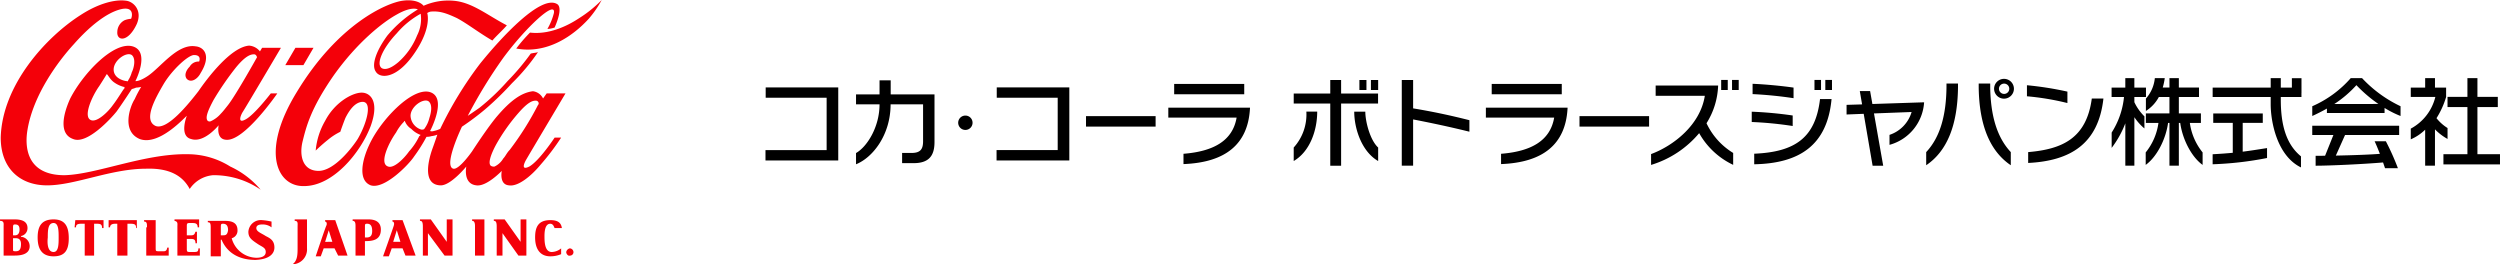
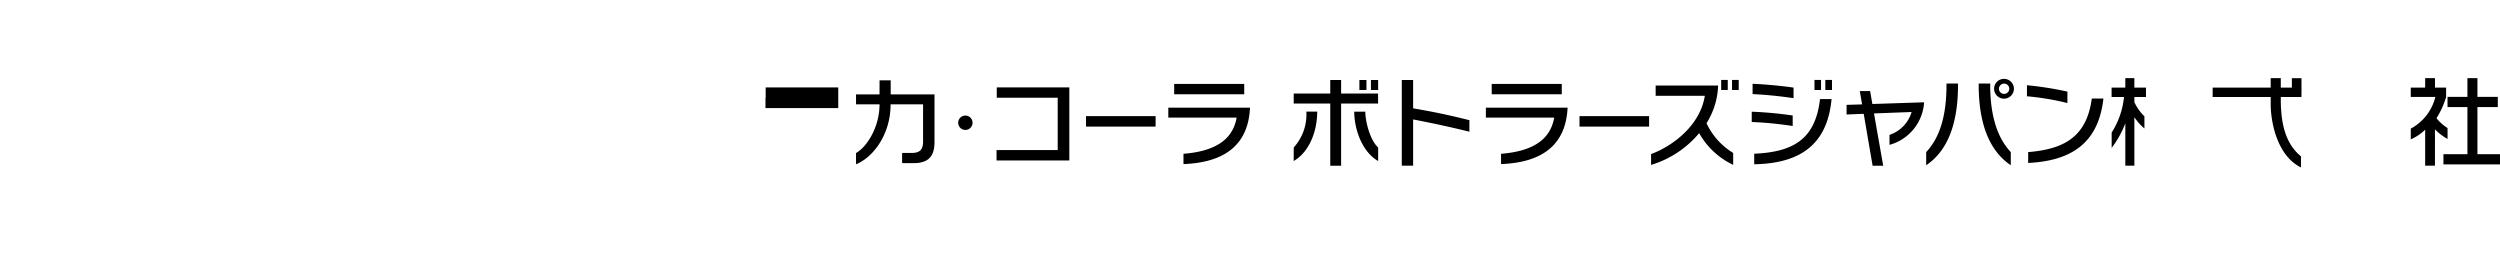
<svg xmlns="http://www.w3.org/2000/svg" width="460.885" height="48.722" viewBox="0 0 460.885 48.722">
  <defs>
    <clipPath id="a">
      <path d="M0 0h319.763v16.613H0z" />
    </clipPath>
  </defs>
-   <path d="M48.054 34.973a15.186 15.186 0 00-8.81-2.673 5.758 5.758 0 00-4.271 2.54c-1.34-2.54-3.871-3.871-8.009-3.74-6.541 0-13.082 3.07-18.288 3.07-4.943.002-8.543-3.07-8.543-8.808C.4 15.618 8.543 6.808 14.816 2.8 18.287.531 21.357-.137 23.226.13c1.335.133 3.07 1.735 2 4.272-1.6 3.471-3.738 3.2-3.6 1.468a2.464 2.464 0 011.335-2.136 3.9 3.9 0 011.2-.267c.267-.534.534-2.4-2-1.735s-5.606 3.07-8.543 6.407c-2.937 3.2-7.475 9.344-8.543 15.751-.537 3.074-.27 8.41 6.805 8.41 5.873-.133 14.683-4 22.693-3.871a14.784 14.784 0 017.875 2.271 16.26 16.26 0 015.606 4.272m1.869-17.752h1.2s-6.14 8.944-9.478 8.543c-1.869-.133-1.335-2.67-1.335-2.67s-2.67 3.337-5.072 2.536c-2.269-.534-.8-4.272-.8-4.272-.267.133-5.072 5.606-8.677 4.272-3.471-1.468-1.735-6.14-.934-7.342a20.807 20.807 0 011.2-2.269 4.737 4.737 0 01-.934.133 5.249 5.249 0 01-.8.267s-1.735 2.67-2.8 4.138c-1.068 1.335-5.473 6.14-8.009 5.072-2.67-.934-1.869-4.539-.534-7.475 2.4-4.672 8.009-10.545 11.48-9.611 3.337.934.534 6.407.534 6.407s.667.133 2.269-.934c2.4-1.6 5.473-6.007 8.81-5.473 1.6.133 2.937 1.735.934 4.939-.534 1.068-1.735 1.869-2.536 1.068-.534-.667-.133-1.6.534-2.269a1.878 1.878 0 011.735-.934s.534-1.2-.934-1.2c-1.068 0-4 2.67-5.606 5.339-1.468 2.536-3.871 6.674-1.468 7.742 2.136.8 6.007-4 7.876-6.407 1.735-2.536 6.007-8.143 9.344-8.41a2.8 2.8 0 012 1.068l.4-.667h3.471s-6.541 11.079-7.075 11.88c-.4.667-.934 2.136.534 1.335 1.601-.802 4.671-4.806 4.671-4.806zm-27.1-1.2a5.354 5.354 0 01-1.735-.8c-.8-.534-1.2-1.468-1.335-1.468 0-.133 0-.133-.133 0 0 0-.133.267-1.335 2.136-1.335 1.869-3.07 5.74-1.468 6.274 1.068.4 3.07-1.468 4-2.8.934-1.2 2-3.07 2.136-3.07.006-.274.006-.274-.127-.274zm1.468-5.873c-.934-.667-3.337.934-3.337 2.67s2.136 2.136 2.4 2.136c0 0 .267.133.267-.133a5.109 5.109 0 00.667-1.468c.406-.804.807-2.54.006-3.207zm17.754 9.211c1.468-1.869 5.339-8.81 5.339-8.81s-.133-.534-.534-.534c-.534 0-1.468.133-3.337 2.4a54.771 54.771 0 00-4.138 6.007c-1.068 2-1.6 3.337-1.068 3.871a.6.6 0 00.667 0 5.324 5.324 0 001.735-1.335c.404-.4.805-.934 1.339-1.602zM57.799 8.81h-3.337l-1.869 3.2h3.34zm48.989-5.473c-2.4 1.6-5.74 3.07-9.077 2.67a28.752 28.752 0 00-2.536 2.937c5.74 1.068 10.545-2.4 13.349-5.473A19.084 19.084 0 00110.926 0a22.555 22.555 0 01-4.138 3.337zm-9.744 26.03c-.4.667-1.068 2.136.534 1.335 1.869-1.068 4.672-5.339 4.672-5.339h1.2a42.969 42.969 0 01-3.737 4.937c-1.869 2.269-4.272 4.138-5.873 3.871-1.869-.133-1.335-2.67-1.335-2.67s-2.8 2.937-4.672 2.67c-2.536-.267-1.869-3.471-1.869-3.471s-2.937 3.6-4.805 3.471c-3.07-.133-2.4-4-1.468-6.674.534-1.468.934-2.67.934-2.67a4.363 4.363 0 01-1.068.267 3.007 3.007 0 01-.934.133 28.649 28.649 0 01-2.269 3.6c-.934 1.468-5.473 6.14-8.009 5.339-2.4-.934-1.6-4.672-.267-7.475 2-4.405 7.742-10.545 11.079-9.744 3.471.934.133 7.208.133 7.208a1.042 1.042 0 00.667 0 5.341 5.341 0 001.2-.4 68.62 68.62 0 017.342-12.014C92.372 6.941 99.847-1.2 102.784.8c.667.534.4 2.136-.534 4.272a4.743 4.743 0 01-1.335.267 11.238 11.238 0 001.2-2.937c.4-2.536-5.206 2.67-9.344 8.276a89.351 89.351 0 00-6.538 10.68s.8-.534 2.136-1.468a40.942 40.942 0 005.204-4.94 42.6 42.6 0 004.272-5.072c.534-.133.934-.133 1.335-.267a37.4 37.4 0 01-4.805 5.74 55.153 55.153 0 01-4.942 4.805 47.952 47.952 0 01-4.272 3.2s-3.471 7.208-1.6 7.742c1.068.267 3.471-3.2 3.471-3.2s2.937-4.539 4.672-6.541c2.4-2.8 4.405-4.272 6.541-4.539a2.42 2.42 0 011.869 1.335l.667-.934h3.471s-6.674 11.213-7.208 12.148zm-19.623-4.539a4.581 4.581 0 01-1.6-1.068 3.018 3.018 0 01-1.2-1.468.131.131 0 00-.133.133 8.377 8.377 0 00-1.468 2c-1.335 1.869-3.2 5.74-1.468 6.274 1.068.4 2.937-1.468 3.871-2.8a11.455 11.455 0 001.869-2.8c.263-.137.263-.271.129-.271zm1.735-3.07c.267-.8.667-2.4-.133-3.07-.934-.667-3.337.934-3.337 2.67a2.788 2.788 0 002 2.536c.267 0 .4 0 .534-.133a5.581 5.581 0 00.937-2.003zm20.023-2.4a.413.413 0 00.133-.267.523.523 0 00-.534-.534c-.534 0-1.335.133-3.2 2.269a34.269 34.269 0 00-4.145 5.874c-1.068 2-1.468 3.471-.934 3.871a1 1 0 00.667.133 3.677 3.677 0 001.6-1.468c.4-.4.667-1.068 1.2-1.6a55.041 55.041 0 005.214-8.281zm7.609-16.018c-2.4 1.6-5.74 3.07-9.077 2.67a28.752 28.752 0 00-2.536 2.937c5.74 1.068 10.545-2.4 13.349-5.473A19.084 19.084 0 00110.926 0a22.555 22.555 0 01-4.138 3.337zM90.77 7.475c-2.537-1.468-4.537-3.07-6.537-4.138-2-.934-3.2-1.335-4.805-1.2a1.642 1.642 0 00-.667.267s.934 2.67-2.4 7.475c-3.2 4.672-6.274 4.672-7.075 3.337-.934-1.335.267-4.138 2.136-6.674a22.526 22.526 0 015.606-4.805s-1.068-.667-3.871.934c-2.677 1.467-7.349 5.205-11.624 11.212-4.272 6.14-5.072 9.477-5.74 12.147s0 5.473 2.937 5.473 6.274-4.405 7.208-5.873c1.735-2.937 2.937-7.342.534-6.808-1.2.267-2.136 1.6-2.8 2.937a51.556 51.556 0 00-.934 2.536 11.093 11.093 0 00-2.269 1.468c-1.335 1.068-2.269 2-2.269 2a13.228 13.228 0 011.733-5.471c1.735-3.337 4.805-5.072 6.541-5.206 1.6-.133 3.6 1.335 1.869 6.14-1.869 4.939-6.941 11.079-12.281 11.079-4.939.133-8.143-6.274-1.335-17.353C62.333 4.405 71.281.534 74.218.133s3.871.934 3.871.934a11.241 11.241 0 015.473-.934C87.033.4 89.833 2.8 93.44 4.672c-.801.934-1.869 1.869-2.67 2.803zM77.555 2.536a15.643 15.643 0 00-4.405 3.6c-2.536 2.67-3.871 5.606-2.8 6.407.4.267 1.335.4 3.07-1.068a13 13 0 003.471-4.939 6.659 6.659 0 00.664-4zM.667 41.781c0-.534.133-1.068-.667-1.068v-.267h2.67c1.2 0 2.4.267 2.4 1.6a1.464 1.464 0 01-1.2 1.468v.132a1.746 1.746 0 011.6 1.735c0 1.735-2.136 1.735-2.937 1.735H.667v-5.335m1.735 1.6h.4c.4 0 .8-.267.8-1.068 0-.667-.267-.934-.8-.934-.267 0-.4 0-.4.534zm0 2.67c0 .267.133.267.534.267.667 0 .934-.4.934-1.335 0-.8-.4-1.068-.934-1.068H2.4zm4.539-2.268c0-2 .667-3.337 2.937-3.337 2.136 0 2.8 1.335 2.8 3.471s-.667 3.337-2.8 3.337-2.937-1.335-2.937-3.471m2.937 2.67c.934 0 .934-1.468.934-2.67s0-2.67-.934-2.67c-1.068 0-1.068 1.468-1.068 2.67-.134 1.202 0 2.67 1.068 2.67zm5.606-5.206h-.535c-.934 0-.934.4-.934.667h-.266l.133-1.335h5.206v1.468h-.267c0-.667-.267-.8-.934-.8h-.538v5.873h-1.731v-5.873m6.14 0h-.535c-.8 0-.934.4-.934.667h-.266V40.58h5.206v1.468h-.133c0-.667-.267-.8-1.068-.8h-.534v5.873h-1.871v-5.874m5.475.668c0-.667 0-1.068-.534-1.068v-.267H28.7v5.072c0 .667 0 .667.667.667h.267c.667 0 1.068.133 1.2-.667h.267v1.468h-4.137v-5.205m5.74-.134c0-.534.133-.934-.534-1.068v-.267h4.539v1.468h-.267c0-.8-.534-.8-1.068-.8h-.267c-.534 0-.667 0-.667.534v1.735h.8c.667 0 .667-.4.8-.667h.267v2.136h-.267c0-.667-.267-.8-.8-.8h-.8v1.869c0 .534.133.534.667.534h.534c.667 0 .934 0 .934-.667h.267v1.335h-4.138v-5.342m17.887 3.871c0-1.335-.8-1.735-1.6-2.136-.8-.534-1.735-.8-1.735-1.468 0-.534.534-.667 1.068-.667a2.683 2.683 0 011.735.534v-1.068a12.03 12.03 0 00-1.735-.267 2.309 2.309 0 00-2.536 2.136c0 1.068.534 1.468 1.735 2.269.8.534 1.468.667 1.468 1.468s-.8 1.068-1.735 1.068a4.819 4.819 0 01-4.539-3.6 1.447 1.447 0 001.068-1.468c0-1.735-1.6-1.735-2.536-1.735H38.31v.262c.4 0 .534.133.534.934v5.339h1.866V44.18h.133c1.068 2.536 3.337 3.738 6.274 3.738 2.8-.133 3.471-1.335 3.471-2.269M41.11 43.38h-.4v-1.332c0-.667 0-.8.4-.8.534 0 .934.267.934 1.2-.134.932-.534.932-.934.932zm24.432-1.599c0-.534 0-1.068-.534-1.068v-.267h2.937c1.335 0 2.269.534 2.269 1.869 0 2-1.6 2.136-2.937 2.136v2.67h-1.735v-5.34m1.735 2h.267c.534 0 1.068-.133 1.068-1.2s-.404-1.335-.934-1.335c-.4 0-.4.133-.4.534zm10.679-2c0-.8-.133-1.068-.534-1.068v-.267h2l2.937 4.138v-4.138h1.068v6.674h-1.466l-3.07-4.138v4.138h-.934v-5.339m13.614 0c0-.8-.133-1.068-.534-1.068v-.267h2l2.937 4.138v-4.138h1.068v6.674h-1.466l-2.939-4.138v4.138h-1.066v-5.339m-29.233 5.34h1.735L61.8 40.58h-1.865v.267c.133 0 .4.133.267.667-.133.133-2 5.74-2 5.74h.934l.534-1.468h2l.667 1.335m-2.4-2.536l.667-2.136.666 2.131zm14.815 2.536h1.869l-2.407-6.541h-1.865v.267c.133 0 .4.133.267.667 0 .133-2 5.74-2 5.74h1.068l.53-1.468h2l.534 1.335m-2.265-2.541l.667-2.136.664 2.136zm15.084-2.934c0-.934-.4-.934-.534-.934v-.266h2.269v6.674h-1.735v-5.474m15.884 5.208a5.081 5.081 0 01-2 .4c-1.869 0-2.8-1.335-2.8-3.471 0-1.869.534-3.2 2.8-3.2 1.468 0 2 .534 2.136 1.468h-1.341c-.133-.267-.267-.8-.8-.8-.934 0-1.068 1.335-1.068 2.269s0 2.937 1.335 2.937a2.811 2.811 0 001.735-.667v1.068m.938-.405a.857.857 0 01.667-.667.715.715 0 01.667.667.631.631 0 01-.667.667c-.267.133-.667-.267-.667-.667m-50.458 2.269c.934-.667.934-1.869.934-3.07v-3.871c0-.534.133-1.068-.534-1.068v-.267h2.27v5.339a2.741 2.741 0 01-2.67 2.937" fill="#f40009" />
-   <path d="M141.156 16.117v1.9h11.237v9.657h-11.272v1.909h13.414V16.117z" />
+   <path d="M141.156 16.117v1.9h11.237h-11.272v1.909h13.414V16.117z" />
  <g clip-path="url(#a)" transform="translate(141.121 14.4)">
    <path d="M27.296 15.676h-2.109v-1.879h1.723c1.634 0 2.142-.666 2.142-2.16v-6.8h-5.987c0 5.629-3.287 9.813-6.373 11.047v-2.071c2.023-1.151 4.334-4.774 4.334-8.974h-4.334V2.997h4.334V.413h2.055v2.584h8.076v8.8c0 2.65-1.158 3.88-3.864 3.88m10.88-7.446a1.324 1.324 0 11-1.324-1.324 1.316 1.316 0 011.324 1.324m4.425 6.952v-1.912H53.87V3.614H42.633v-1.9h13.379v13.469zm16.49-8.179H71.92v1.931H59.088zM89.309 5.71c-.4 6.433-4.438 9.839-12.25 10.14v-1.9c5.5-.432 9.061-2.378 9.793-6.664h-12.59v-1.84h15.064zM75.342 1.075h12.916v1.9H75.342zm72.514 4.635c-.4 6.433-4.439 9.839-12.251 10.14v-1.9c5.5-.432 9.059-2.378 9.792-6.664h-12.59v-1.84h15.064zm-13.975-4.635h12.916v1.9h-12.916zM97.38 15.288v-2.492a9.066 9.066 0 002.332-6.619h2c0 3.418-1.318 7.339-4.337 9.111m8.744-10.6v11.46h-2V4.684h-6.738V2.84h6.738V.346h2V2.84h6.811v1.844zm2.419 1.493h2.043c0 1.833.875 5.249 2.367 6.619v2.488c-3.072-1.771-4.41-6.031-4.41-9.111m.952-5.833h1.3v1.848h-1.3zm2.123 0h1.335v1.848h-1.335zm7.78 7.271v8.523h-2.091V.344h2.091v5.234c3.913.65 7 1.331 10.376 2.18V9.88c-3.646-.9-6.955-1.6-10.376-2.265m30.671-.611h12.83v1.931h-12.83zm22.064 3.14a18.565 18.565 0 01-8.866 5.861v-2c4.183-1.559 9.075-5.406 9.909-10.742h-9.066V1.366h11.518a13.905 13.905 0 01-2.142 6.952 12.738 12.738 0 004.915 5.479v2.194a14.06 14.06 0 01-6.269-5.847m4.058-9.805h1.212v1.847h-1.212zm2 0h1.233v1.847h-1.229zm15.2 0h1.21v1.847h-1.21zm2 0h1.23v1.847h-1.23zm-13.566 7.752v-1.9a71.805 71.805 0 017.55.7v1.938a67.013 67.013 0 00-7.55-.737m.156-5.143v-1.9c2.265.09 5.268.371 7.552.7v1.952a74.874 74.874 0 00-7.552-.753m.3 12.937v-1.949c7.638-.317 11.307-3.02 12.133-10.079h2.126c-.79 8.6-6.007 11.869-14.258 12.028m24.94-3.582v-1.839a6.305 6.305 0 004.074-4.216l-6.935.264 1.7 9.639h-1.952l-1.642-9.568-3.16.123V4.931l2.862-.086-.422-2.459h1.9l.421 2.386 9.534-.313a8.69 8.69 0 01-6.38 7.844m6.765 3.759V13.64c2.669-2.844 3.669-6.991 3.74-11.851V.998h2.123v.719c-.085 7.074-2.071 11.782-5.864 14.345m9.68-14.345V.998h2.122v.791c.088 4.86 1.124 9.007 3.794 11.851v2.422c-3.797-2.563-5.816-7.27-5.916-14.345m4.685 2.073a1.827 1.827 0 111.809-1.828 1.836 1.836 0 01-1.809 1.828m0-2.775a.943.943 0 00-.948.948.95.95 0 001.9 0 .944.944 0 00-.949-.948m4.206 2.335V1.313a60.431 60.431 0 017.46 1.177v2.107a48.093 48.093 0 00-7.46-1.247m.226 12.291v-2c6.252-.528 10.747-2.514 11.73-9.87h2.143c-.932 8.342-6.06 11.485-13.873 11.87m74.992.504h-1.805V9.511a8.844 8.844 0 01-2.652 1.777V9.315a9.074 9.074 0 004.53-5.842h-4.53v-1.72h2.652V.007h1.81v1.746h2.053v1.72a15.492 15.492 0 01-1.773 3.914 8.069 8.069 0 002.037 1.817v2.011a9.914 9.914 0 01-2.317-1.769zM313.758.007h1.845v3.452h3.756v1.88h-3.756v8.687h4.16v1.88h-10.429v-1.88h4.424V5.338h-3.669V3.459h3.669zm-61.402 3.476h2.143V1.744h-2.143V-.001h-1.667v1.745h-2.529v1.739h2.286a14.866 14.866 0 01-2.274 6.556v2.824a18.153 18.153 0 002.52-4.528v7.806h1.667V7.205a9.726 9.726 0 001.852 2.078V7.051a9.056 9.056 0 01-1.852-2.611zM281.395.012v1.735h-2.043V.01h-1.862v1.737h-10.7v1.737h10.7v1.333c0 3.171 1.137 9.484 5.584 11.648v-2.04c-2.71-2.22-3.721-5.72-3.721-10.474v-.467h3.807v-.725h.007V.012z" />
-     <path d="M272.33 8.253h3.7V6.522h-9.131v1.731h3.6v5.514c-1.077.1-2.266.193-3.712.269v1.848a62.1 62.1 0 0010.03-1.155v-1.831c-1.716.273-3.076.489-4.488.666zm-7.705.012V6.511h-4.067V3.484h3.716V1.742h-3.716V0h-1.731v1.742h-1.24a11.265 11.265 0 00.371-1.732h-1.828a6.618 6.618 0 01-1.645 3.767v2.278a6.891 6.891 0 002.386-2.571h1.954v3.027h-4.347v1.754h2.318a11 11 0 01-2.349 5.436V16c2.054-1.482 3.714-4.728 4.123-7.738h.256v7.878h1.732V8.265h.255c.411 3.01 2.069 6.256 4.126 7.738V13.7a11.007 11.007 0 01-2.352-5.436zM294.334.006h-2.088a20.1 20.1 0 01-7.091 5.179v1.8c.972-.443 1.862-.9 2.7-1.373v.816h10.628v-.929a18.353 18.353 0 002.947 1.485v-1.8a23.4 23.4 0 01-7.096-5.178m-5.107 4.763a20.725 20.725 0 004.064-3.47 25.548 25.548 0 004.061 3.467zm-4.075 5.717h3.9l-1.534 3.826c-.62.007-1.21.01-1.744.01v1.827c2.638 0 8.816-.291 12.432-.6.122.353.246.707.367 1.067h2.373a45.831 45.831 0 00-2.226-4.975h-2.072c.291.618.625 1.424.971 2.322-1.939.151-5.171.264-8.119.321l1.7-3.8h9.972v-1.7h-16.02z" />
  </g>
</svg>